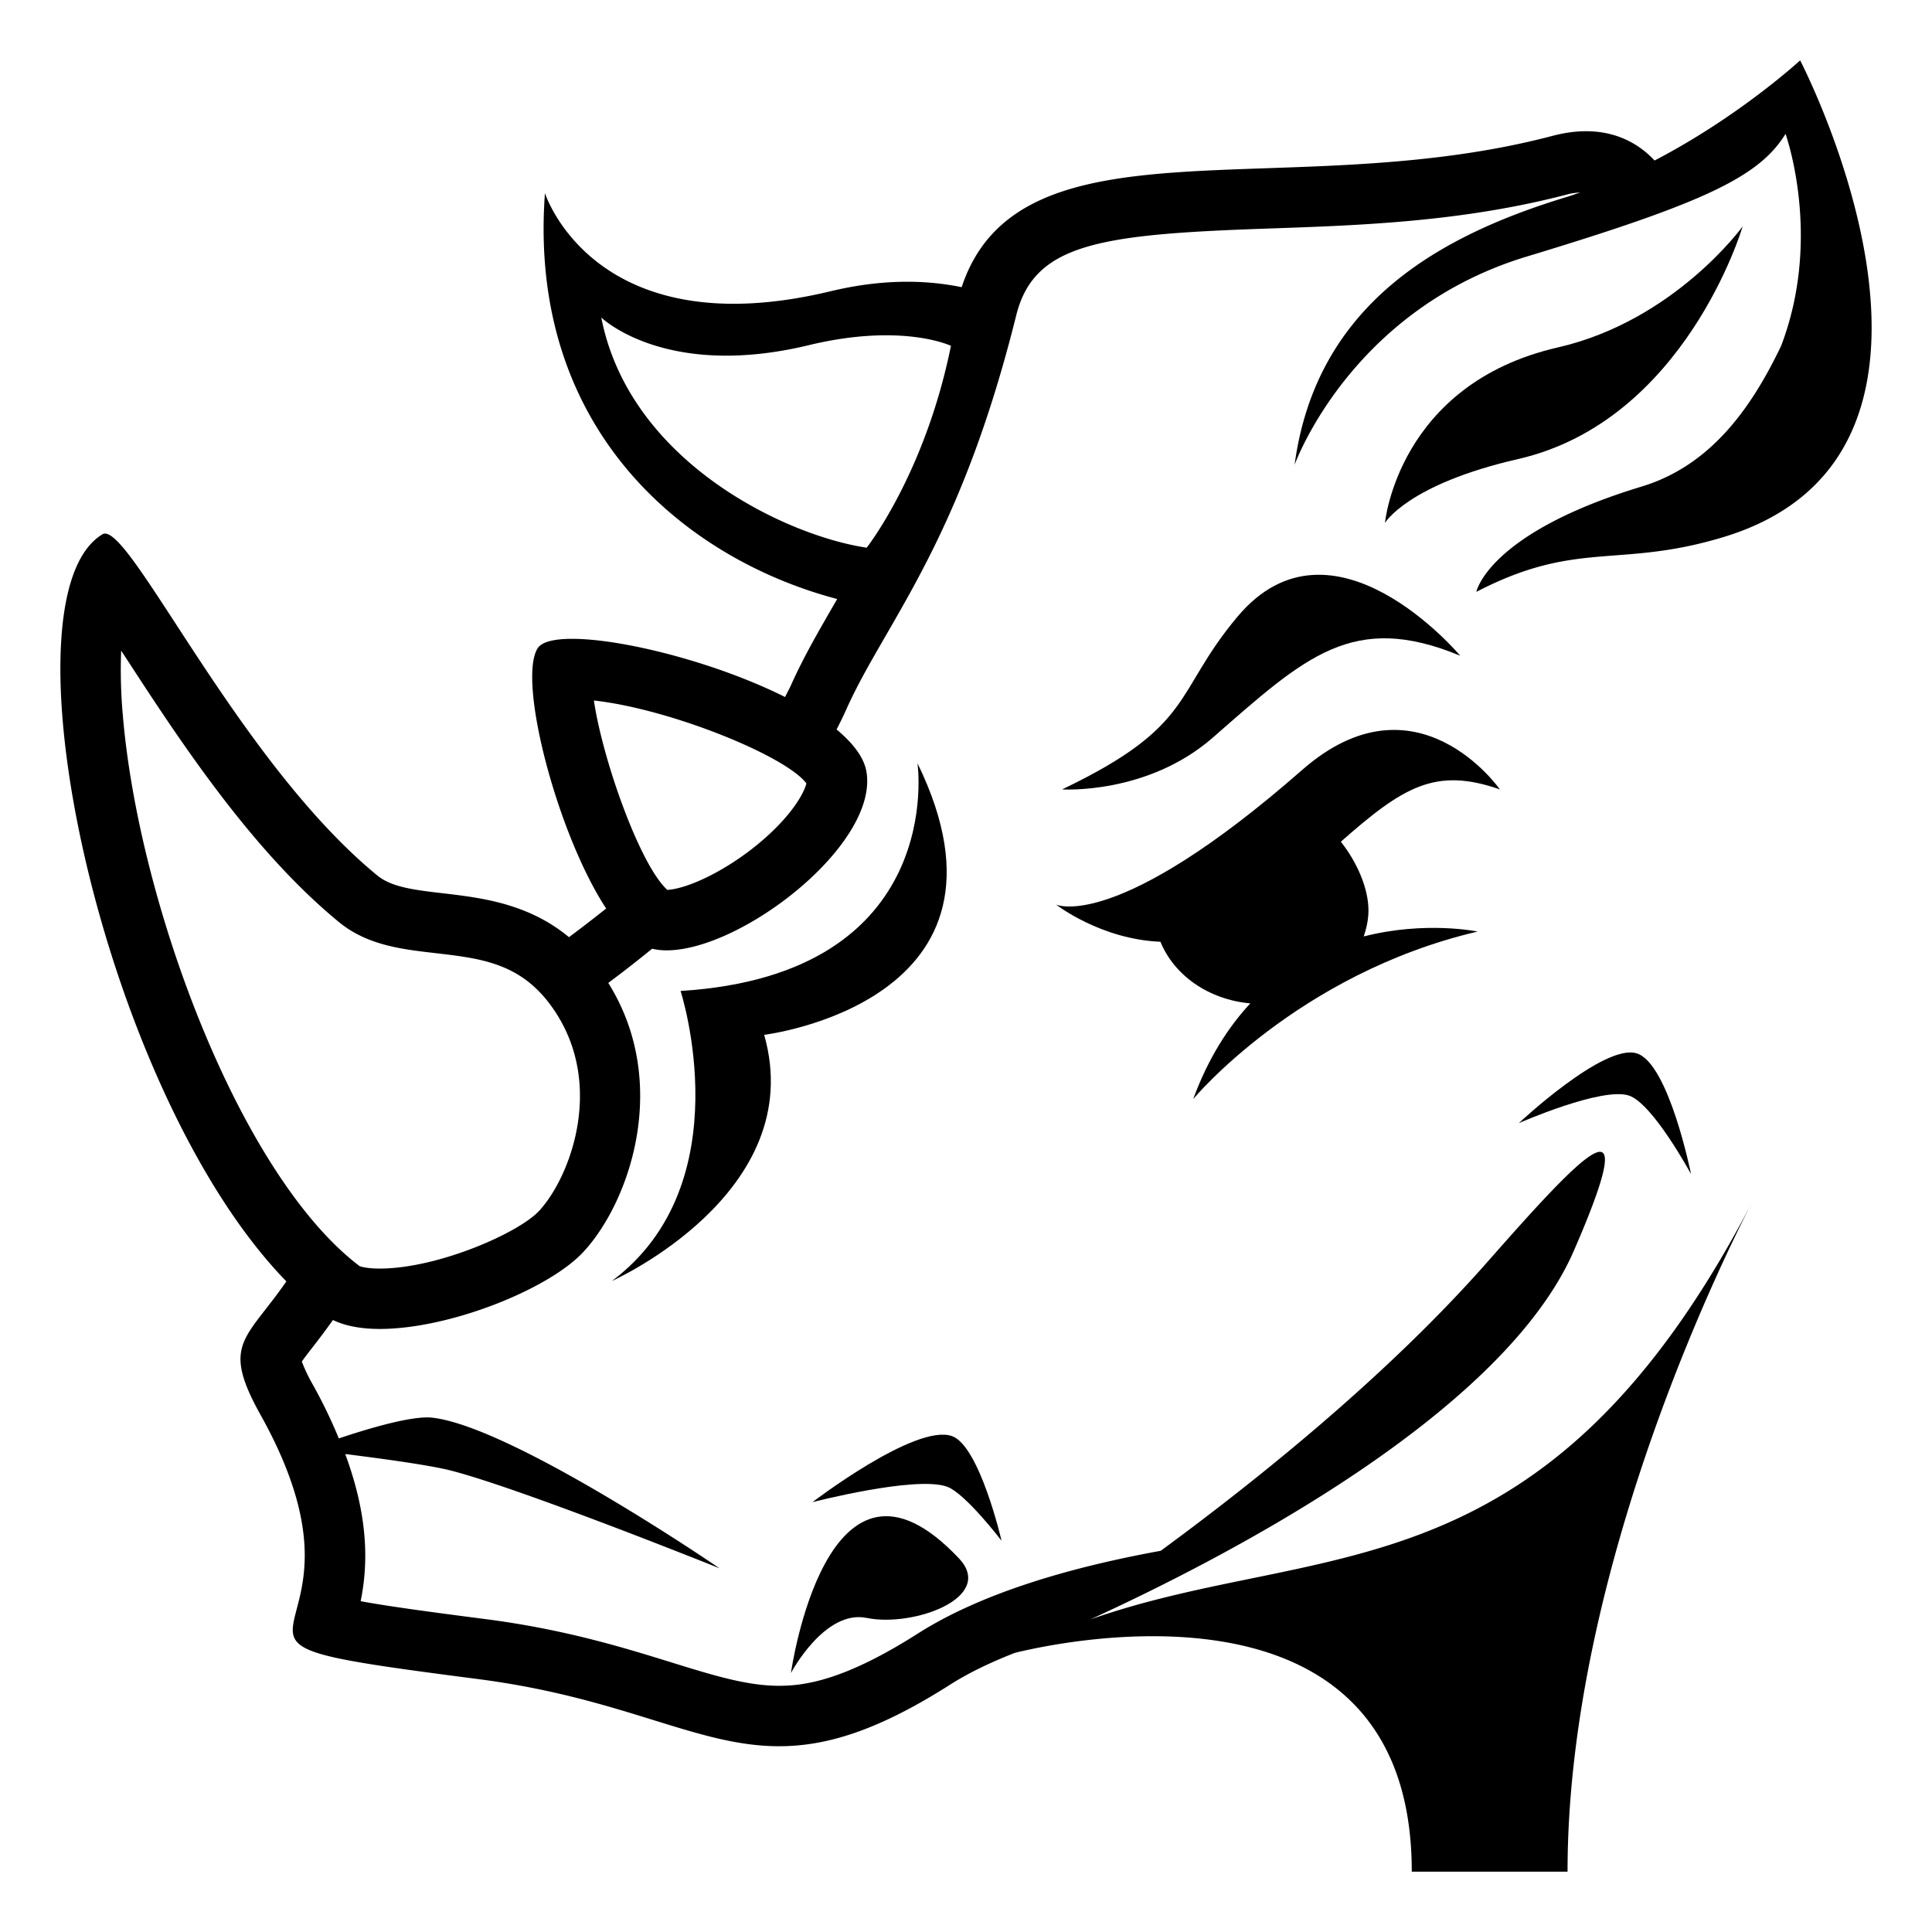
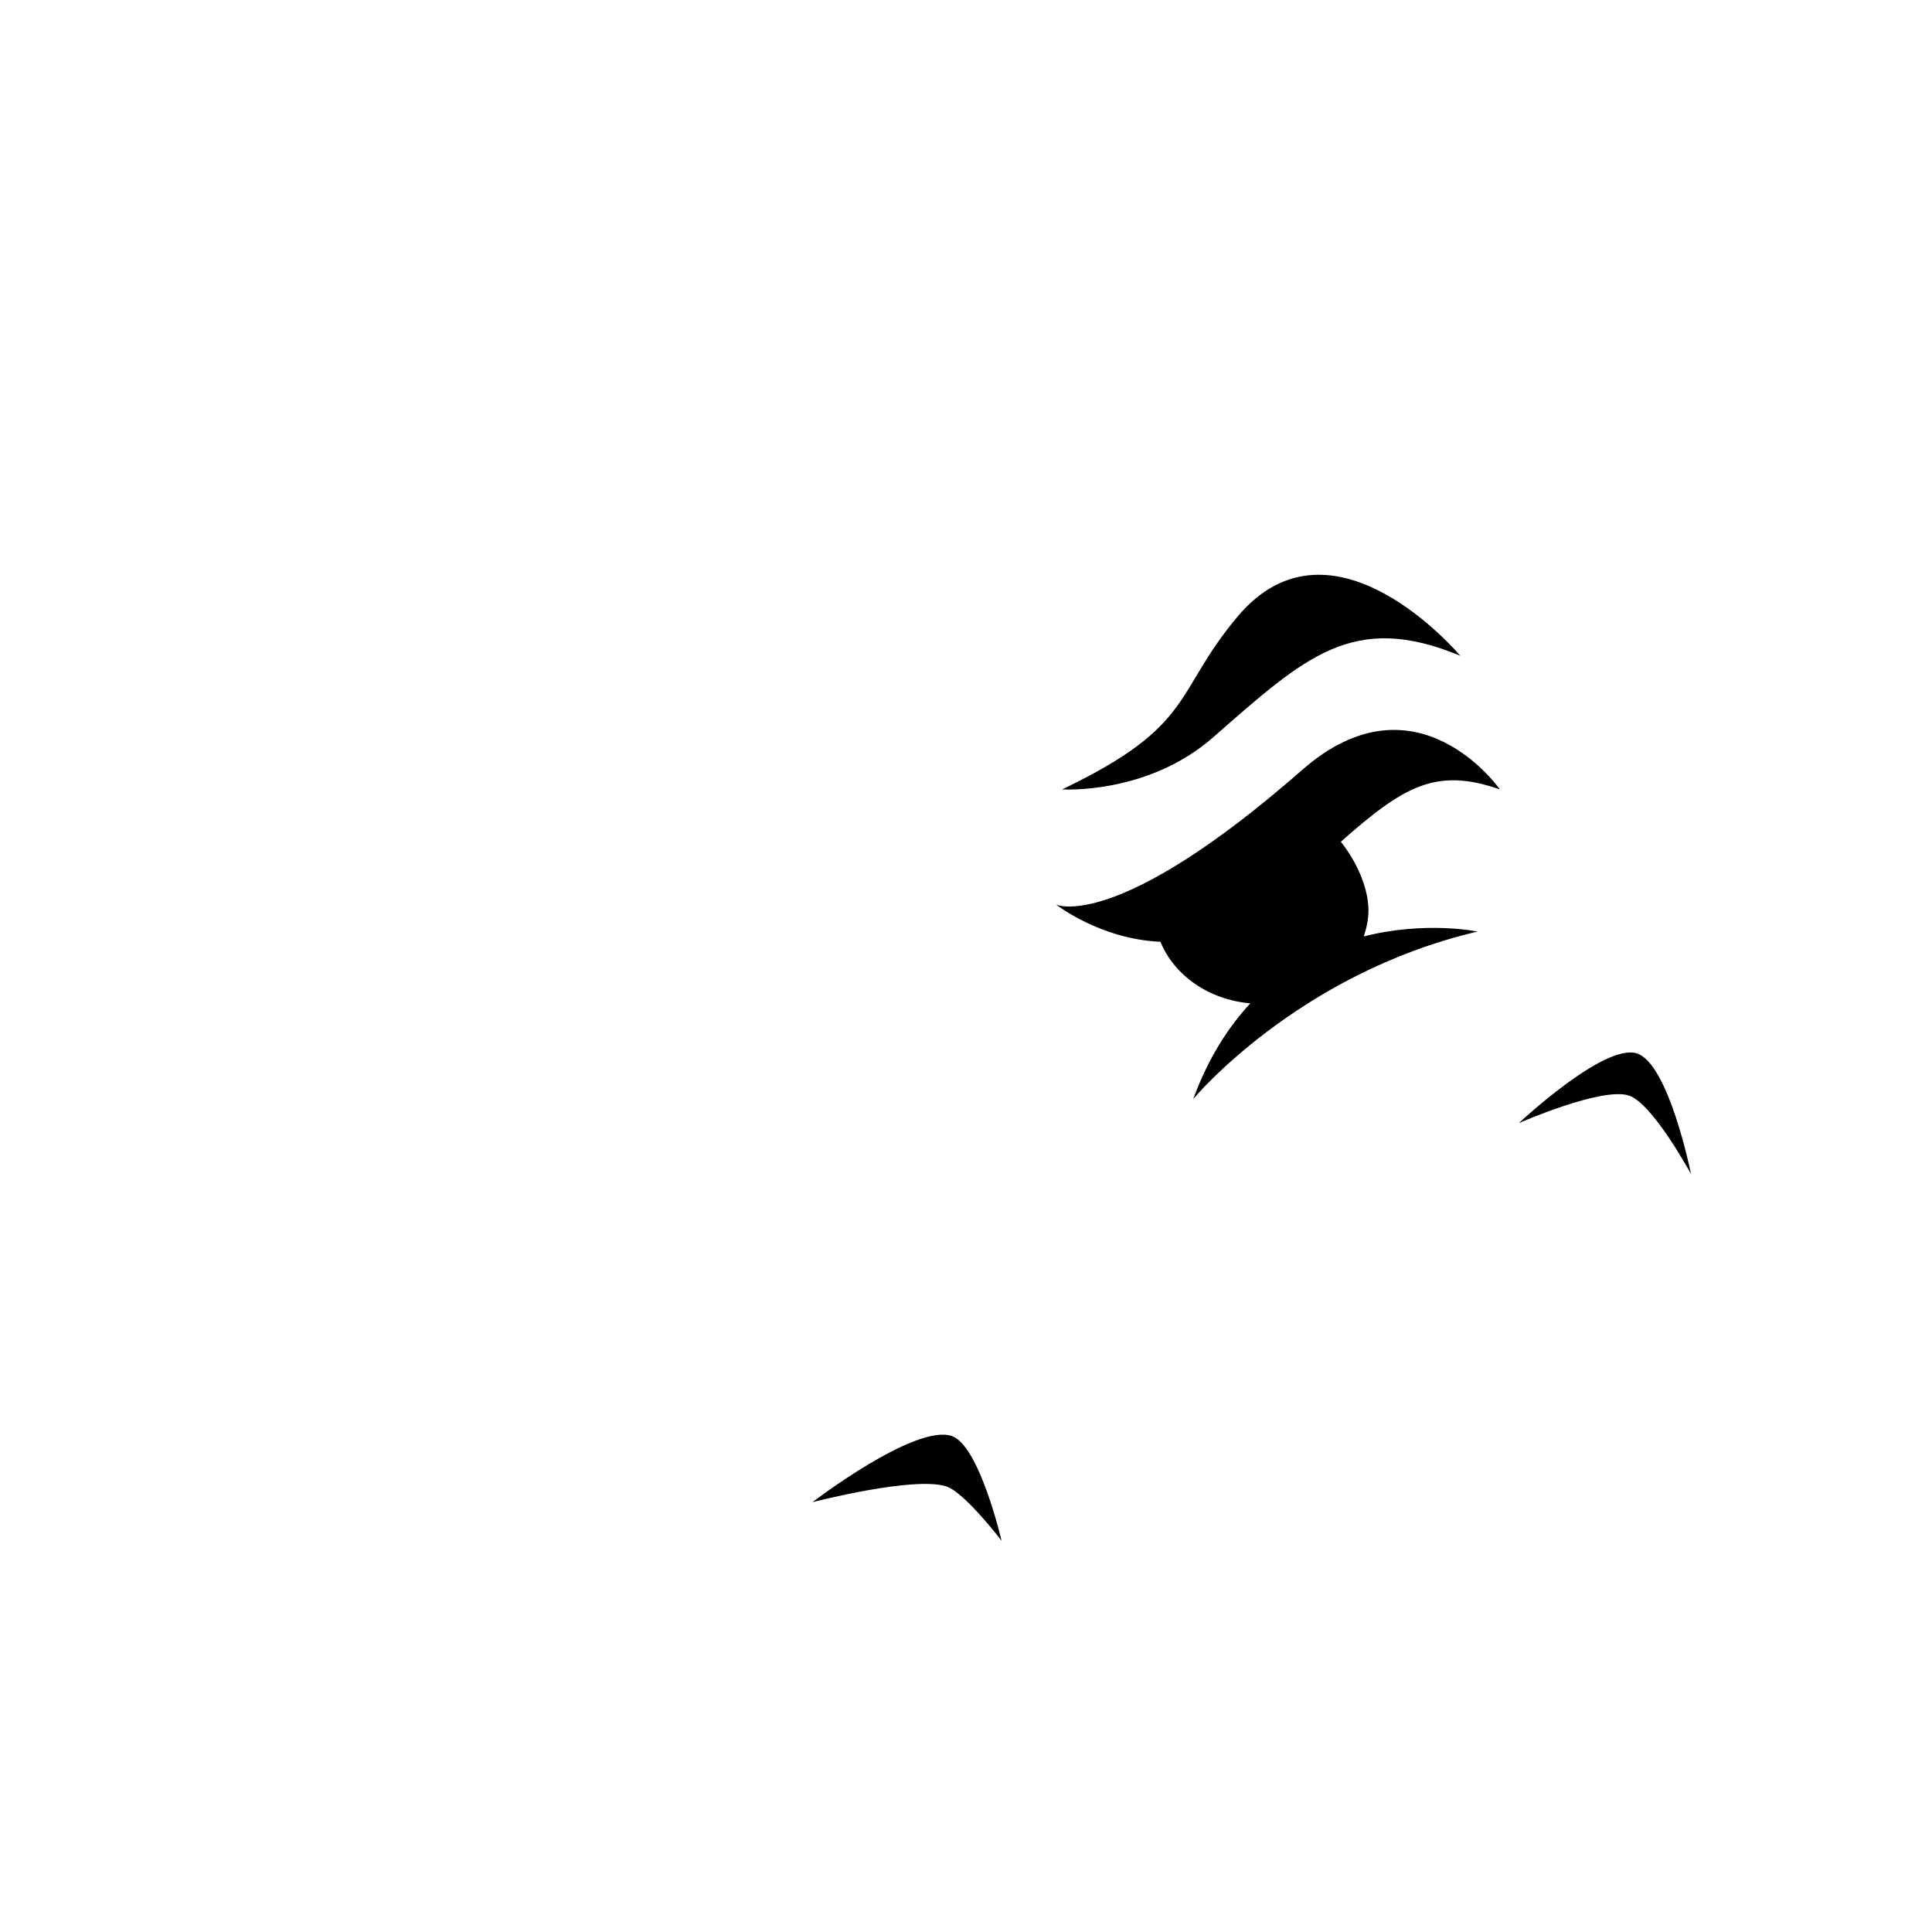
<svg xmlns="http://www.w3.org/2000/svg" width="800px" height="800px" viewBox="0 0 64 64" aria-hidden="true" role="img" class="iconify iconify--emojione-monotone" preserveAspectRatio="xMidYMid meet">
  <path d="M58.144 39.624c.028-.057.058-.107.087-.165l-.087.165" fill="#000000" />
-   <path d="M26.201 55.421s1.114-2.112 2.509-1.825c1.536.316 4.281-.672 3.056-1.973c-4.383-4.65-5.565 3.798-5.565 3.798" fill="#000000" />
  <path d="M40.991 20.431c-2.132 2.543-1.372 3.597-5.807 5.719c0 0 2.829.184 5.005-1.727c3.058-2.677 4.633-4.171 8.183-2.701c0 0-4.232-5.05-7.381-1.291" fill="#000000" />
  <path d="M49.685 26.15s-2.76-3.965-6.548-.646c-6.176 5.412-8.154 4.461-8.154 4.461s1.472 1.151 3.458 1.232c.451 1.109 1.592 1.918 2.977 2.041c-.736.793-1.395 1.821-1.892 3.17c0 0 3.444-4.15 9.422-5.549c0 0-1.728-.361-3.772.162c.092-.276.156-.563.156-.865c0-.723-.375-1.592-.915-2.273c2.053-1.81 3.129-2.483 5.268-1.733" fill="#000000" />
-   <path d="M30.393 25.284s1.013 6.992-7.848 7.543c0 0 2.065 6.366-2.275 9.607c0 0 6.536-2.914 5.044-8.154c-.001 0 8.94-1.085 5.079-8.996" fill="#000000" />
-   <path d="M57.727 7.501s-2.254 3.121-6.121 4.008c-5.301 1.215-5.727 5.813-5.727 5.813s.744-1.276 4.412-2.116c5.55-1.272 7.436-7.705 7.436-7.705" fill="#000000" />
  <path d="M33.178 51.04s-.727-3.146-1.644-3.468c-1.209-.424-4.62 2.189-4.62 2.189s3.39-.878 4.446-.517c.609.209 1.818 1.796 1.818 1.796" fill="#000000" />
  <path d="M50.313 37.205s2.761-1.213 3.651-.912c.792.268 2.054 2.601 2.054 2.601s-.736-3.671-1.799-4c-1.086-.338-3.906 2.311-3.906 2.311" fill="#000000" />
-   <path d="M54.378 16.119c-5.091 1.543-5.473 3.488-5.473 3.488c3.351-1.74 4.703-.76 8.188-1.816C66.38 14.975 59.632 2 59.632 2s-2.017 1.859-4.822 3.317c-.428-.458-1.148-.97-2.27-.97c-.332 0-.697.045-1.1.151c-8.768 2.311-17.666-.771-19.584 5.015c-1.227-.25-2.656-.27-4.35.137c-7.825 1.877-9.454-3.252-9.454-3.252c-.581 7.87 4.674 12.127 9.681 13.445c-.573.994-1.099 1.887-1.532 2.858c-.061.135-.132.257-.194.389c-2.261-1.134-5.37-1.928-7.053-1.928c-.597 0-1.013.099-1.147.318c-.67 1.085.663 6.166 2.273 8.616c-.409.325-.819.642-1.232.949c-2.314-1.915-5.191-1.096-6.347-2.042c-4.508-3.693-8.043-11.327-9.022-11.327a.167.167 0 0 0-.085.023c-3.495 2.109-.029 18.46 6.092 24.749c-1.354 1.954-2.167 2.067-.853 4.425c4.547 8.153-4.049 7.29 7.214 8.75c4.857.63 7.207 2.223 9.961 2.223c1.575 0 3.281-.521 5.666-2.04c.629-.4 1.356-.744 2.139-1.051c1.357-.338 13.154-2.98 13.154 7.246h5.16c0-10.207 5.465-20.948 6.217-22.376C51.206 53.113 43.8 50.946 36.118 53.646c4.564-2.091 13.679-6.824 16.021-12.22c2.289-5.27.494-3.442-2.855.365c-3.29 3.739-7.558 7.177-10.833 9.581c-2.982.543-5.931 1.394-8.052 2.745c-2.402 1.53-3.715 1.727-4.592 1.727c-1.065 0-2.171-.343-3.57-.776c-1.568-.486-3.519-1.091-6.133-1.43c-1.433-.186-3.112-.403-4.157-.596c.217-1.07.318-2.639-.511-4.875c1.142.142 2.759.361 3.468.539c2.307.582 8.932 3.246 8.932 3.246s-6.833-4.678-9.51-4.989c-.662-.077-2.108.353-3.102.687a16.75 16.75 0 0 0-.844-1.752a5.522 5.522 0 0 1-.382-.794c.09-.132.242-.326.37-.491c.194-.25.419-.544.661-.886c.417.202.949.296 1.551.296c2.325 0 5.624-1.324 6.761-2.568c1.539-1.676 2.871-5.6.809-8.894c.486-.363.969-.739 1.452-1.133c.148.034.306.054.476.054c2.498 0 7.014-3.503 6.626-5.907c-.078-.483-.448-.958-.991-1.41c.108-.212.216-.426.315-.65c.359-.805.8-1.568 1.311-2.452c1.317-2.282 2.957-5.122 4.323-10.61c.595-2.393 2.768-2.691 8.369-2.883c3.019-.104 6.439-.221 9.92-1.138c.146-.039.271-.045.399-.058c-.147.05-.294.104-.444.149c-4.213 1.278-8.302 3.538-9.021 8.875c0 0 1.829-5.122 7.684-6.897c5.858-1.774 7.701-2.635 8.579-4.066c0 0 1.232 3.419-.147 7.025c-.989 2.066-2.336 3.966-4.623 4.659M17.865 40.105c-.677.74-3.37 1.918-5.286 1.918c-.458 0-.649-.076-.659-.076v.001c-3.976-3.006-7.328-12.026-7.85-18.244a16.677 16.677 0 0 1-.056-2.151l.136.208c1.757 2.7 4.165 6.397 7.084 8.789c.931.762 2.077.896 3.185 1.023c1.475.171 2.748.319 3.768 1.653c1.923 2.521.742 5.722-.322 6.879m7.831-12.675c-1.169 1.172-2.773 2-3.59 2.049c-.916-.83-2.152-4.347-2.432-6.274c2.521.278 6.351 1.83 7.039 2.746c-.05.207-.283.743-1.017 1.479m3.014-9.287c-2.666-.396-7.854-2.836-8.792-7.625c0 0 2.118 2.063 6.87.917c3.109-.75 4.713.021 4.713.021c-.854 4.229-2.791 6.687-2.791 6.687" fill="#000000" />
</svg>